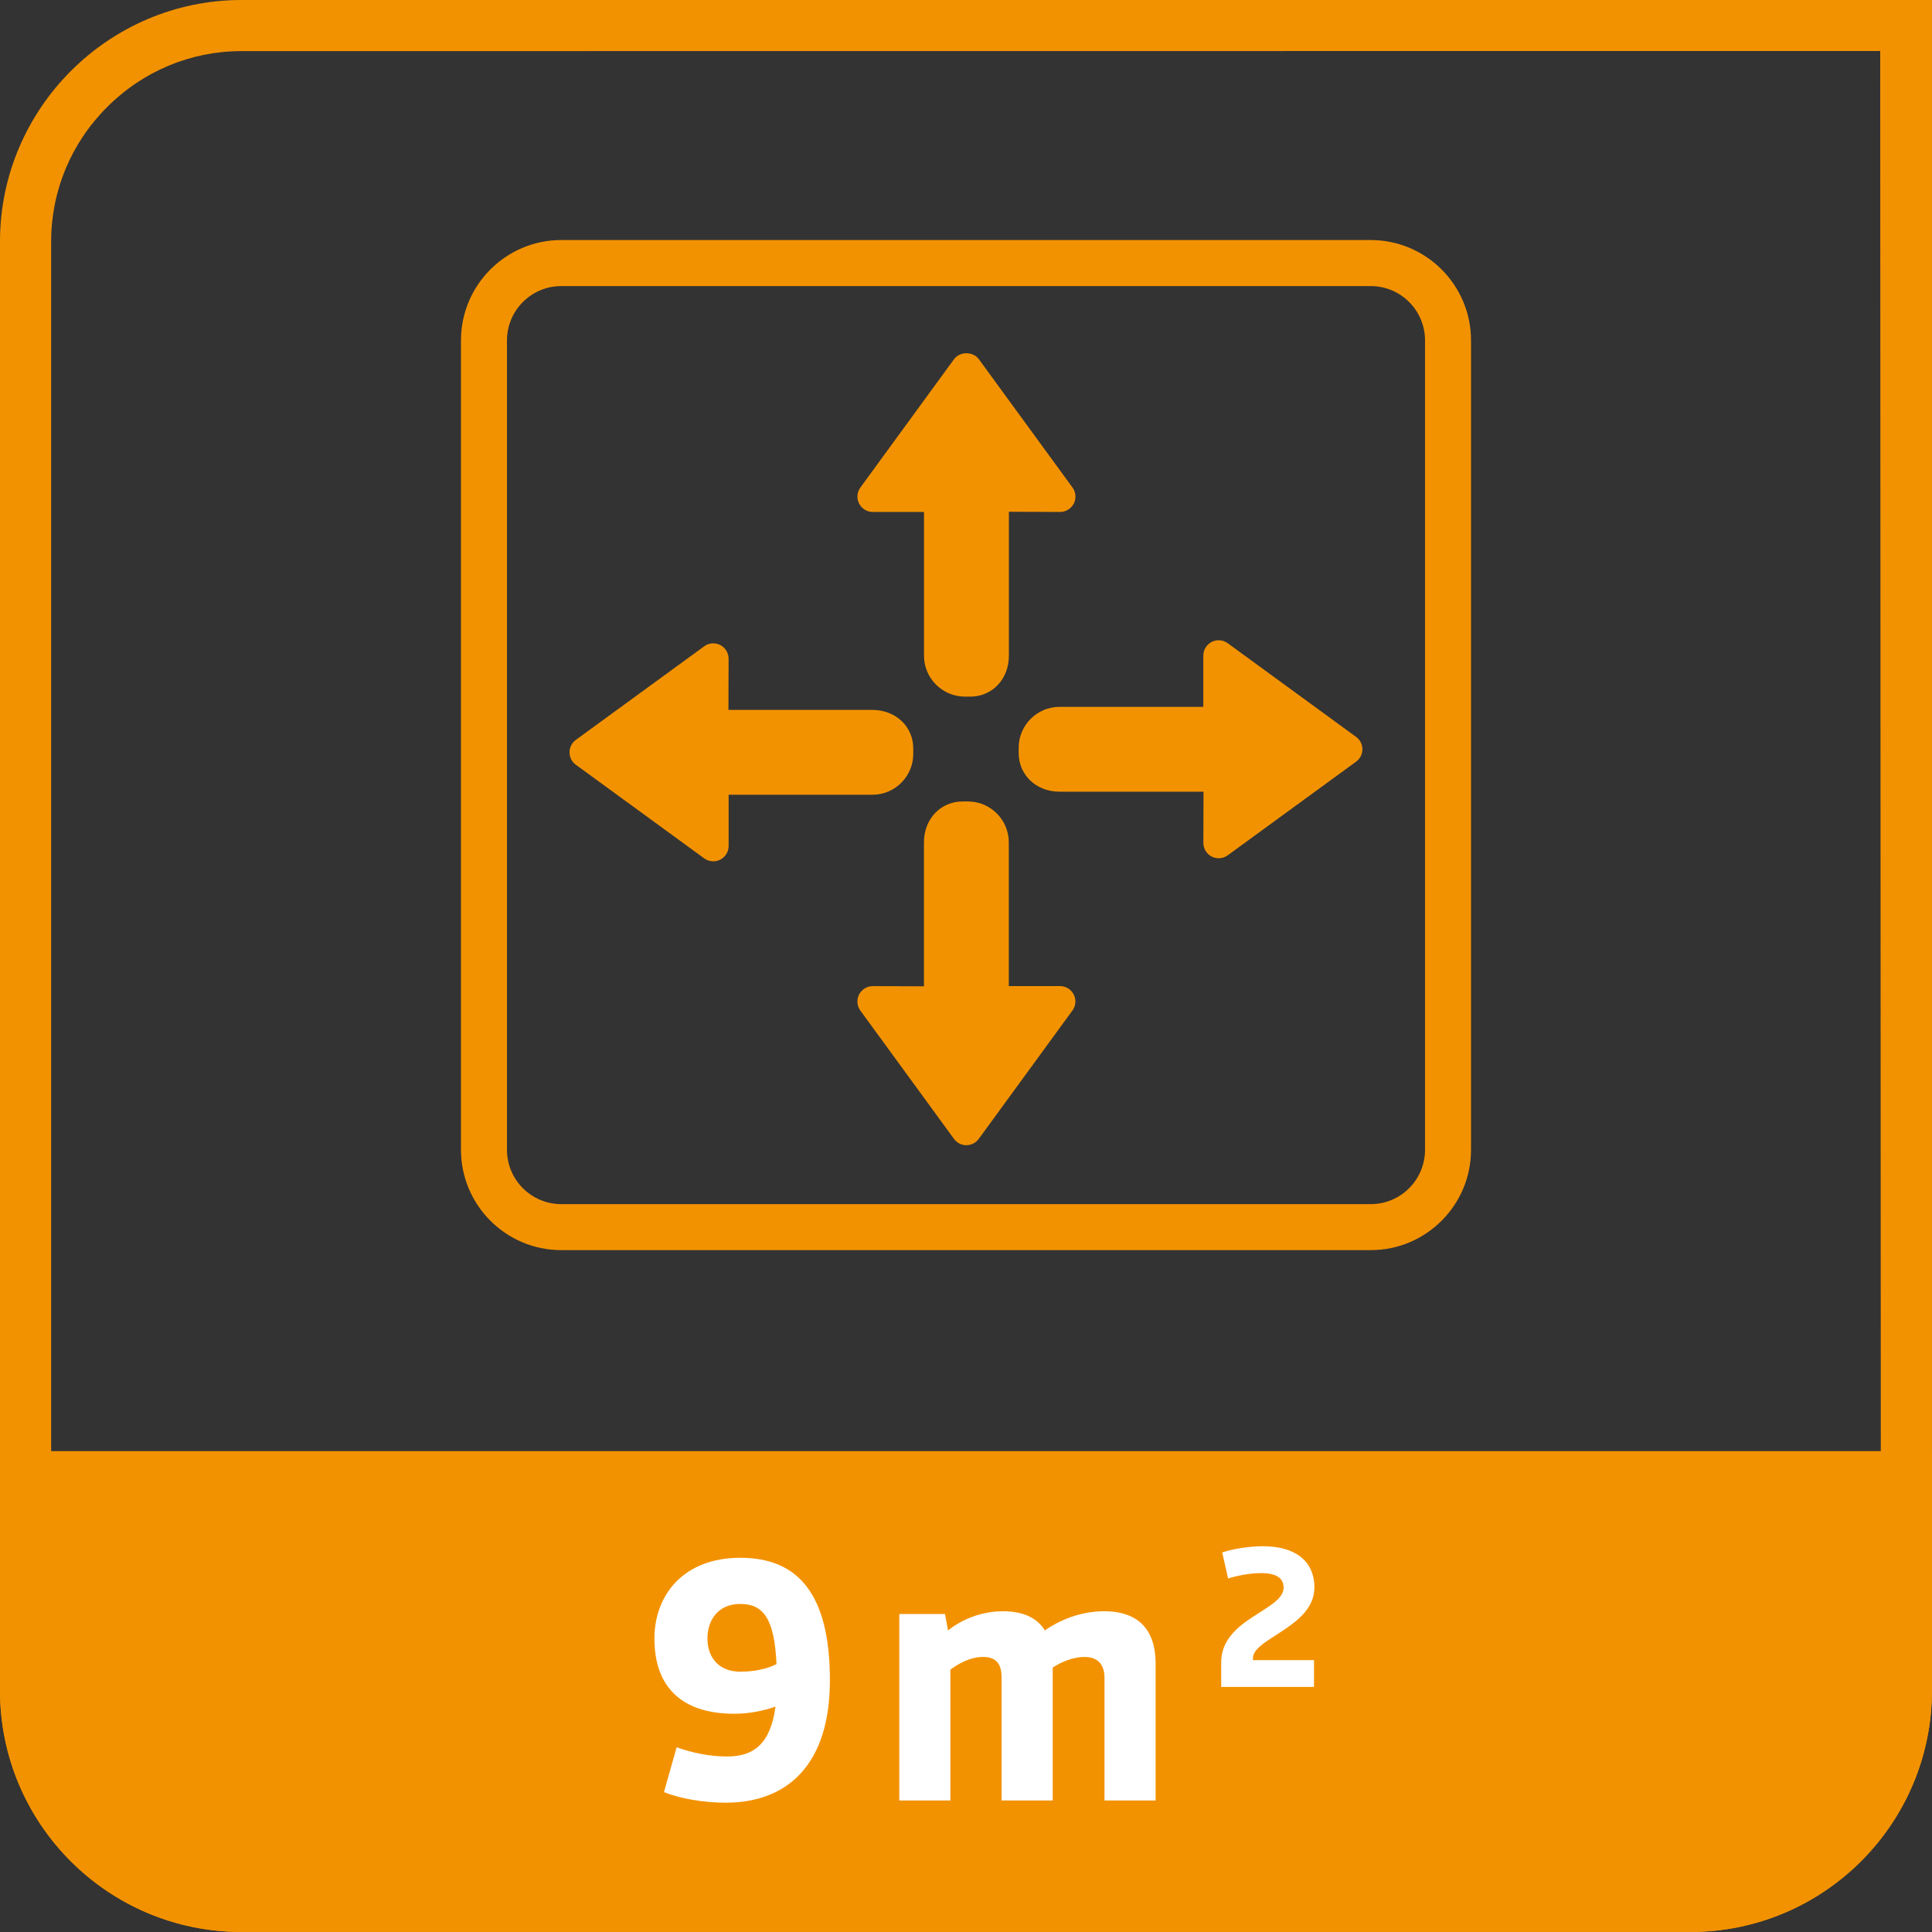
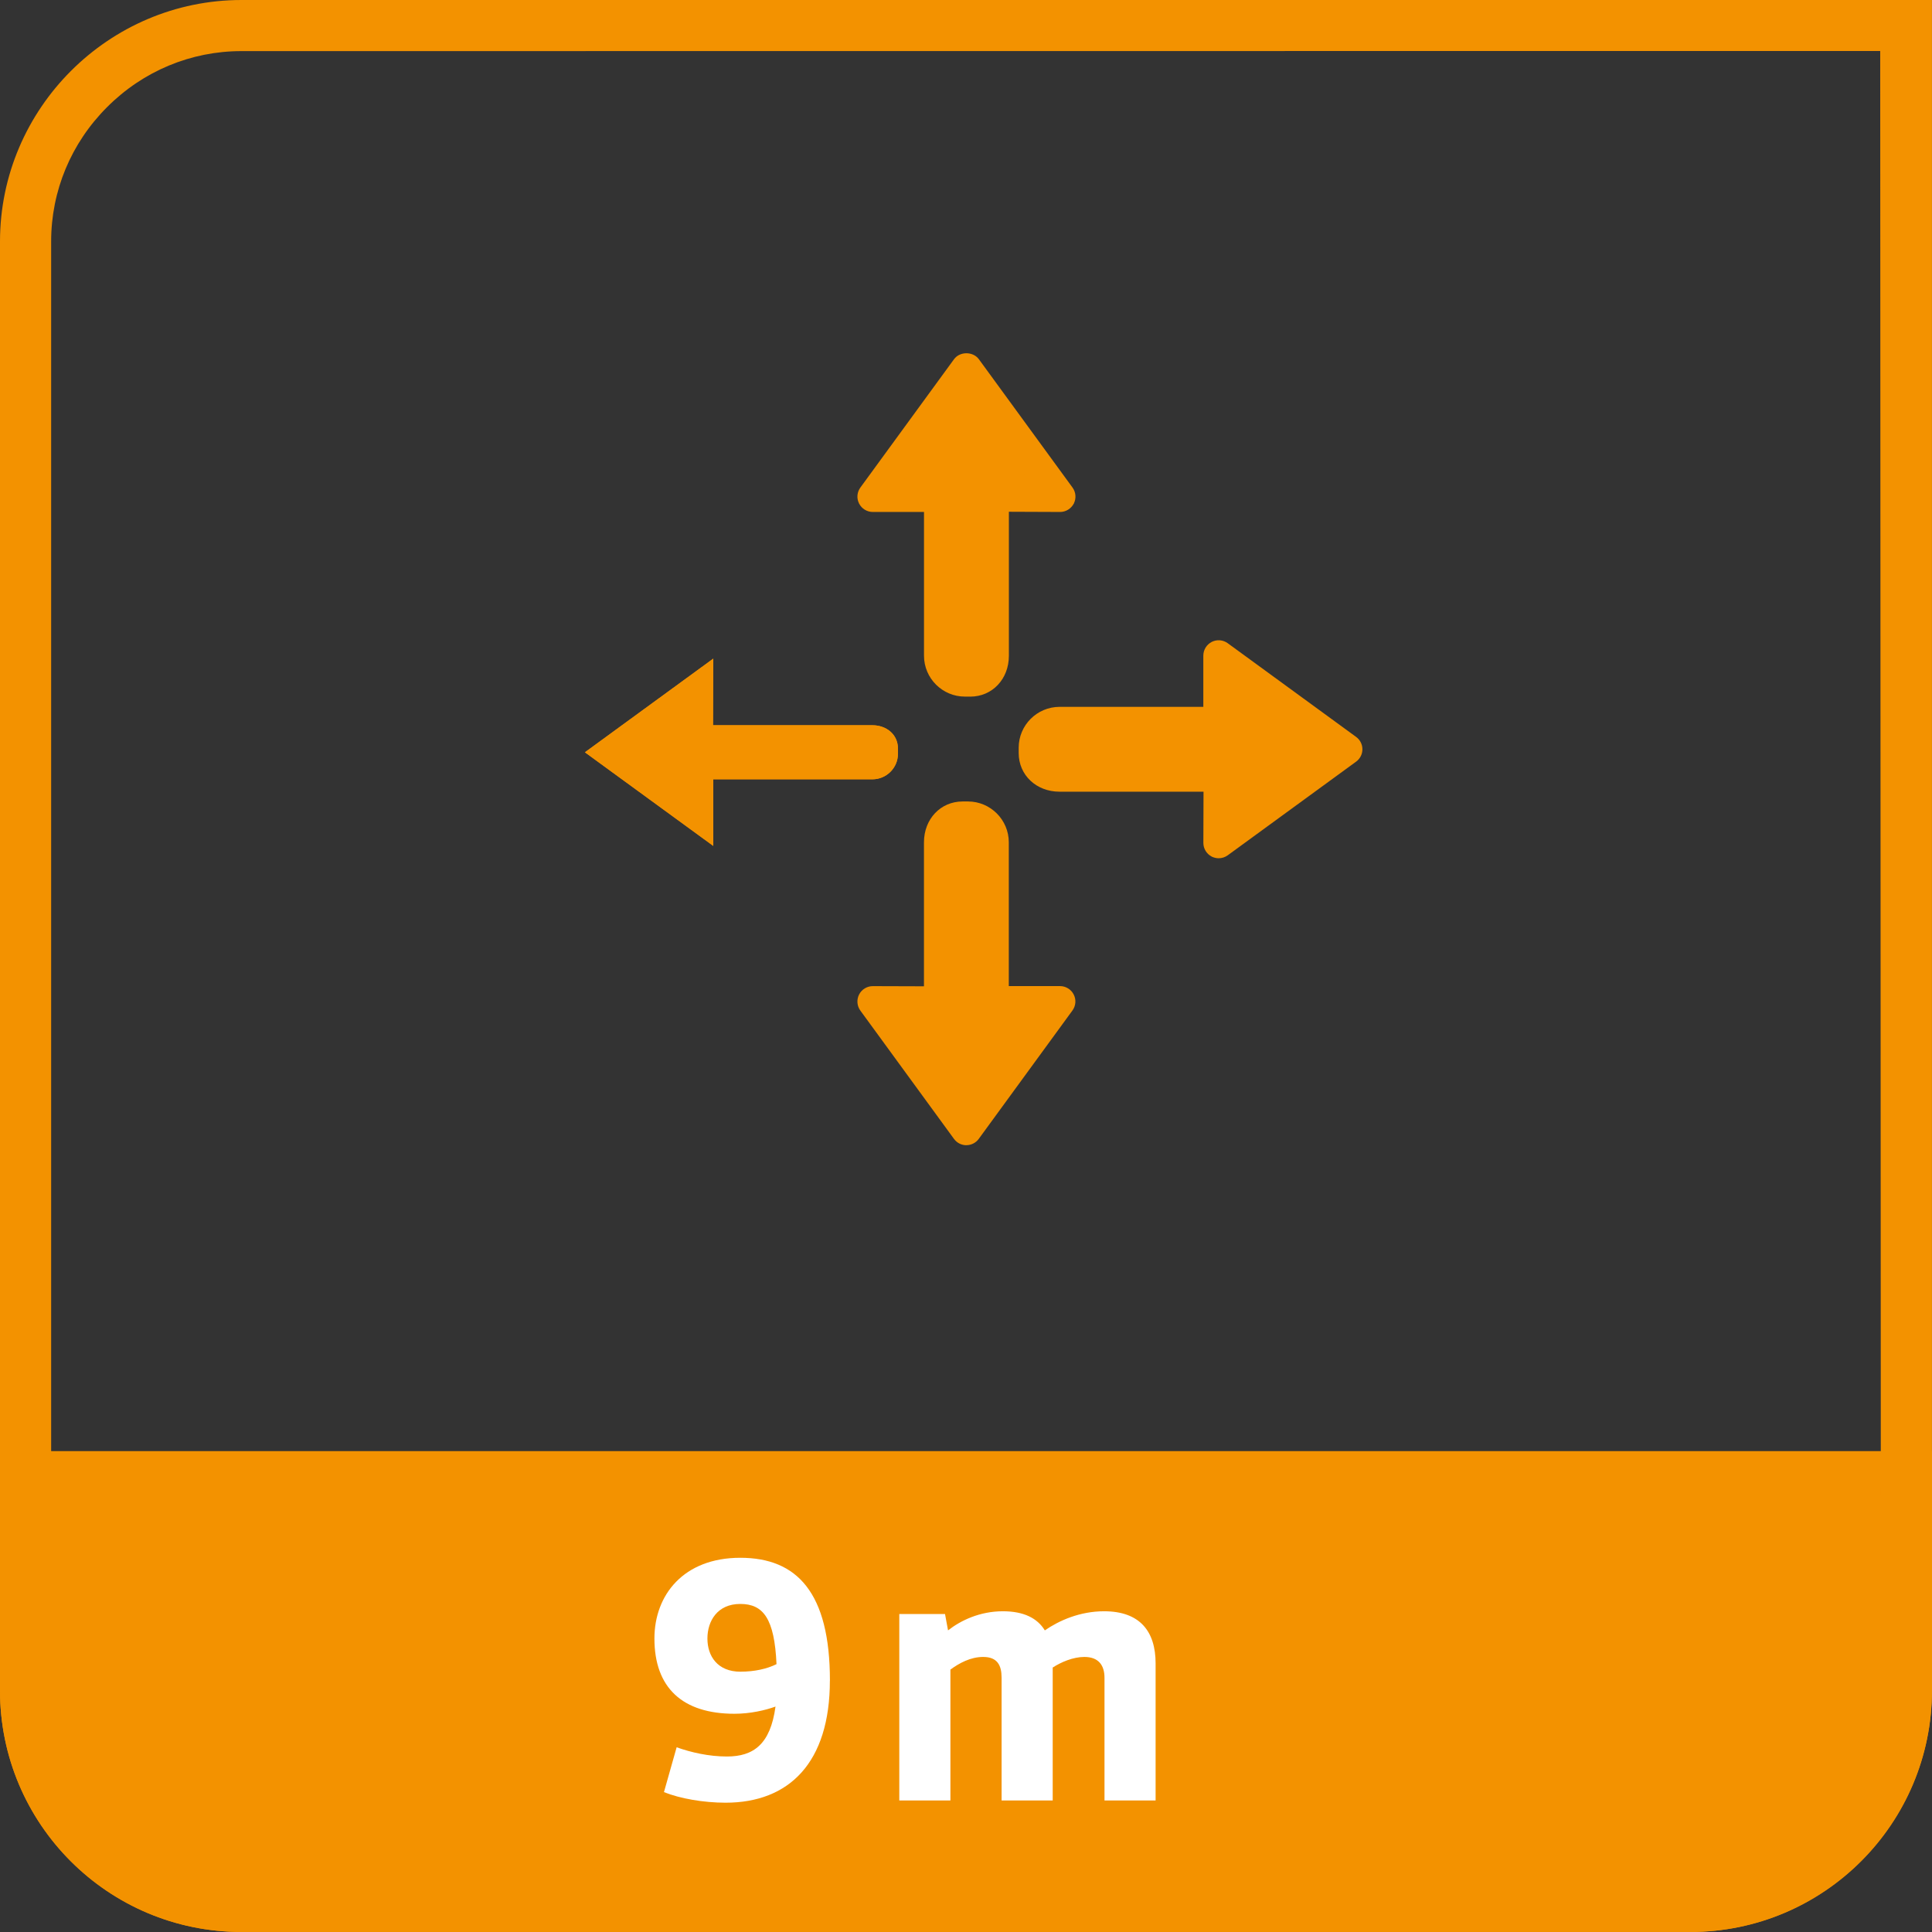
<svg xmlns="http://www.w3.org/2000/svg" id="Ebene_2" data-name="Ebene 2" viewBox="0 0 480.09 480.09">
  <rect x="0" y="0" width="480.09" height="480.09" fill="#333333" stroke="none" />
  <defs>
    <style> .cls-1 { fill: #f39200; } .cls-2 { fill: #fff; } </style>
  </defs>
  <g id="Ebene_1-2" data-name="Ebene 1">
    <g>
      <path class="cls-1" d="M480.09,360.59H0v59.48c0,33.14,26.87,60.01,60.01,60.01h360.06c33.15,0,60.01-26.88,60.01-60.01v-59.48Z" />
      <path class="cls-1" d="M263.42,123.4l-23.27-31.89-23.26,31.89h16.55v39.55c0,3.49,2.85,6.34,6.32,6.34h1.33c3.49,0,5.78-2.85,5.78-6.34v-39.61l16.55.06Z" />
      <path class="cls-1" d="M220.27,121.68h14.88v41.27c-.01,2.53,2.06,4.6,4.6,4.6h1.33c2.79,0,4.06-2.38,4.06-4.6v-41.35l14.86.05-19.86-27.22-19.87,27.24ZM241.09,171h-1.33c-4.44,0-8.05-3.61-8.05-8.05v-37.83h-18.22l26.66-36.54,26.68,36.55-18.23-.06v37.88c0,4.59-3.22,8.05-7.5,8.05" />
      <path class="cls-1" d="M263.42,123.4l-23.27-31.89-23.26,31.89h16.55v39.55c0,3.49,2.85,6.34,6.32,6.34h1.33c3.49,0,5.78-2.85,5.78-6.34v-39.61l16.55.06Z" />
      <path class="cls-1" d="M224.39,119.58h9.04c1.02,0,1.98.4,2.7,1.12.72.72,1.12,1.7,1.11,2.71v39.54c0,1.39,1.12,2.51,2.51,2.51h1.33c1.91,0,1.96-2.26,1.96-2.51v-39.61c0-1.02.4-1.99,1.12-2.71.72-.71,1.68-1.11,2.69-1.11h.02l8.99.03-15.73-21.56-15.75,21.59ZM241.09,173.1h-1.33c-5.59,0-10.15-4.56-10.15-10.15v-35.73h-12.73c-1.43,0-2.75-.81-3.4-2.09-.66-1.28-.53-2.82.32-3.98l23.27-31.89c1.43-1.97,4.72-1.97,6.17,0l23.27,31.89c.85,1.17.97,2.71.32,3.98-.66,1.28-1.97,2.09-3.4,2.09h-.02l-12.71-.05v35.79c0,5.78-4.13,10.15-9.6,10.15" />
      <path class="cls-1" d="M177.24,163.67l-31.89,23.27,31.89,23.26v-16.55h39.55c3.49,0,6.34-2.85,6.34-6.32v-1.33c0-3.49-2.85-5.78-6.34-5.78h-39.61l.06-16.55Z" />
-       <path class="cls-1" d="M148.27,186.94l27.24,19.88v-14.89h41.28c2.53.01,4.6-2.06,4.6-4.6v-1.33c0-2.79-2.38-4.06-4.6-4.06h-41.35l.05-14.86-27.23,19.86ZM178.96,213.6l-36.54-26.66,36.55-26.68-.07,18.23h37.89c4.59,0,8.05,3.22,8.05,7.5v1.33c0,4.44-3.61,8.05-8.05,8.05h-37.83v18.22Z" />
      <path class="cls-1" d="M177.24,163.67l-31.89,23.27,31.89,23.26v-16.55h39.55c3.49,0,6.34-2.85,6.34-6.32v-1.33c0-3.49-2.85-5.78-6.34-5.78h-39.61l.06-16.55Z" />
-       <path class="cls-1" d="M151.82,186.94l21.6,15.75v-9.04c0-1.02.4-1.99,1.12-2.71.71-.71,1.68-1.11,2.69-1.11h39.55c1.39,0,2.51-1.12,2.51-2.5v-1.33c0-1.91-2.25-1.96-2.51-1.96h-39.61c-1.02,0-1.99-.4-2.71-1.12-.71-.72-1.11-1.7-1.11-2.71l.04-9-21.57,15.74ZM177.24,214.03c-.79,0-1.59-.25-2.25-.73l-31.9-23.27c-.99-.72-1.57-1.86-1.57-3.08s.58-2.37,1.57-3.09l31.9-23.26c1.15-.85,2.7-.97,3.98-.32,1.28.66,2.09,1.97,2.08,3.41l-.04,12.72h35.78c5.78,0,10.15,4.12,10.15,9.6v1.33c0,5.59-4.56,10.15-10.15,10.15h-35.73v12.72c0,1.44-.81,2.75-2.09,3.41-.54.28-1.13.41-1.73.41" />
      <path class="cls-1" d="M216.87,248.88l23.26,31.89,23.27-31.89h-16.55v-39.55c0-3.49-2.85-6.34-6.32-6.34h-1.33c-3.49,0-5.78,2.85-5.78,6.34v39.61l-16.55-.06Z" />
-       <path class="cls-1" d="M220.28,250.62l19.86,27.22,19.87-27.24h-14.88v-41.26c.01-2.54-2.06-4.61-4.6-4.61h-1.33c-2.79,0-4.06,2.38-4.06,4.61v41.34l-14.86-.05ZM240.14,283.69l-26.68-36.56,18.23.07v-37.87c0-4.6,3.22-8.06,7.5-8.06h1.33c4.44,0,8.06,3.61,8.06,8.06v37.82h18.21l-26.66,36.54Z" />
      <path class="cls-1" d="M216.87,248.88l23.26,31.89,23.27-31.89h-16.55v-39.55c0-3.49-2.85-6.34-6.32-6.34h-1.33c-3.49,0-5.78,2.85-5.78,6.34v39.61l-16.55-.06Z" />
      <path class="cls-1" d="M224.41,252.72l15.73,21.57,15.76-21.59h-9.05c-1.01,0-1.98-.4-2.7-1.12-.72-.72-1.11-1.7-1.11-2.71v-39.54c0-1.38-1.12-2.51-2.51-2.51h-1.33c-1.91,0-1.96,2.26-1.96,2.51v39.61c0,1.02-.4,1.99-1.12,2.71-.72.71-1.68,1.11-2.69,1.11h-.02l-8.99-.04ZM240.14,284.58h0c-1.22,0-2.36-.58-3.08-1.57l-23.27-31.89c-.85-1.17-.96-2.71-.31-3.99.65-1.27,1.96-2.08,3.4-2.08h.01l12.71.04v-35.78c0-5.78,4.13-10.15,9.6-10.15h1.33c5.6,0,10.15,4.56,10.15,10.15v35.73h12.73c1.44,0,2.75.81,3.4,2.09.66,1.28.53,2.82-.32,3.98l-23.27,31.89c-.72.99-1.86,1.57-3.08,1.57" />
      <path class="cls-1" d="M302.85,209.45l31.89-23.26-31.89-23.27v16.55h-39.55c-3.49,0-6.34,2.85-6.34,6.32v1.33c0,3.49,2.85,5.78,6.34,5.78h39.61l-.06,16.55Z" />
      <path class="cls-1" d="M301.93,181.17h-38.62c-2.54,0-4.61,2.07-4.61,4.61v1.33c0,2.79,2.39,4.06,4.61,4.06h41.35l-.06,14.87,27.23-19.87-27.24-19.87v14.88h-2.65ZM301.11,212.85l.07-18.22h-37.88c-4.59,0-8.05-3.23-8.05-7.51v-1.33c0-4.44,3.61-8.05,8.05-8.05h37.82v-18.22l36.54,26.66-36.55,26.68Z" />
      <path class="cls-1" d="M302.85,209.45l31.89-23.26-31.89-23.27v16.55h-39.55c-3.49,0-6.34,2.85-6.34,6.32v1.33c0,3.49,2.85,5.78,6.34,5.78h39.61l-.06,16.55Z" />
      <path class="cls-1" d="M301.92,183.28h-38.61c-1.39,0-2.51,1.12-2.51,2.51v1.33c0,1.91,2.26,1.96,2.51,1.96h39.61c1.02,0,1.99.4,2.71,1.12.71.72,1.11,1.7,1.11,2.71l-.04,8.99,21.57-15.73-21.6-15.76v9.05c0,1.01-.4,1.98-1.12,2.7-.71.71-1.68,1.11-2.69,1.11h-.93ZM302.85,213.27c-.59,0-1.19-.14-1.74-.41-1.28-.66-2.09-1.98-2.08-3.42l.04-12.71h-35.78c-5.78,0-10.15-4.13-10.15-9.6v-1.33c0-5.59,4.56-10.15,10.15-10.15h35.73v-12.73c0-1.44.81-2.75,2.09-3.41,1.28-.65,2.82-.52,3.98.33l31.89,23.27c.99.72,1.57,1.86,1.57,3.08s-.58,2.36-1.57,3.08l-31.9,23.27c-.66.48-1.45.73-2.25.73" />
-       <path class="cls-1" d="M139.47,71.09c-7.44,0-13.49,6.05-13.49,13.49v201.14c0,7.45,6.05,13.5,13.49,13.5h201.15c7.44,0,13.49-6.05,13.49-13.5V84.58c0-7.44-6.05-13.49-13.49-13.49h-201.15ZM340.62,310.65h-201.15c-13.74,0-24.92-11.18-24.92-24.93V84.58c0-13.74,11.18-24.93,24.92-24.93h201.15c13.74,0,24.92,11.19,24.92,24.93v201.14c0,13.75-11.18,24.93-24.92,24.93" />
      <path class="cls-2" d="M287.16,413.35v34.05h-12.7v-30.49c0-3.05-1.44-5.17-5-5.17-2.8,0-5.75,1.27-7.87,2.63v33.03h-12.7v-30.49c0-3.05-1.02-5.17-4.58-5.17-3.14,0-5.93,1.53-8.14,3.14v32.52h-12.7v-46.33h11.36l.75,4.07c3.14-2.46,7.88-4.75,13.63-4.75,5.17,0,8.56,1.7,10.42,4.75,3.56-2.46,8.72-4.75,14.74-4.75,8.89,0,12.79,5,12.79,12.96" />
-       <path class="cls-2" d="M311.36,412.53h15.16v6.66h-23.06v-6.11c0-10.91,15.51-12.84,15.51-18.57,0-2.32-1.73-3.6-5.64-3.6-2.71,0-6.02.64-8.15,1.33l-1.47-6.47c2.81-.94,6.85-1.54,10.12-1.54,7.9,0,12.79,3.56,12.79,10.28,0,9.67-15.26,12.64-15.26,17.48v.54Z" />
      <path class="cls-1" d="M480.08,420.08V0H60.01C27.01,0,0,27,0,60.01v360.06c0,33.15,26.87,60.01,60,60.01h360.07c33.01,0,60-27,60-60.01M467.22,12.67l.17,407.41c0,12.56-4.95,24.43-13.91,33.4-8.97,8.96-20.84,13.9-33.4,13.9H60.01c-26.08,0-47.3-21.22-47.3-47.3V60.01c0-12.57,4.94-24.44,13.91-33.4,8.96-8.97,20.83-13.91,33.39-13.91l407.21-.03Z" />
      <path class="cls-2" d="M206.22,417.61c0,20.4-10.12,30.35-25.93,30.35-5.44,0-11.31-1.02-15.3-2.63l3.15-11.14c3.57,1.27,7.99,2.29,12.5,2.29,6.54,0,10.8-2.98,12.07-12.41-2.55.93-6.29,1.79-10.2,1.79-12.92,0-19.89-6.46-19.89-18.7,0-10.8,7.23-20.06,21.34-20.06s22.27,8.67,22.27,30.52ZM184.03,415.4c3.4,0,6.54-.68,8.93-1.87-.51-11.39-3.32-14.96-9.01-14.96s-8.16,4.25-8.16,8.59,2.47,8.25,8.25,8.25Z" />
    </g>
  </g>
</svg>